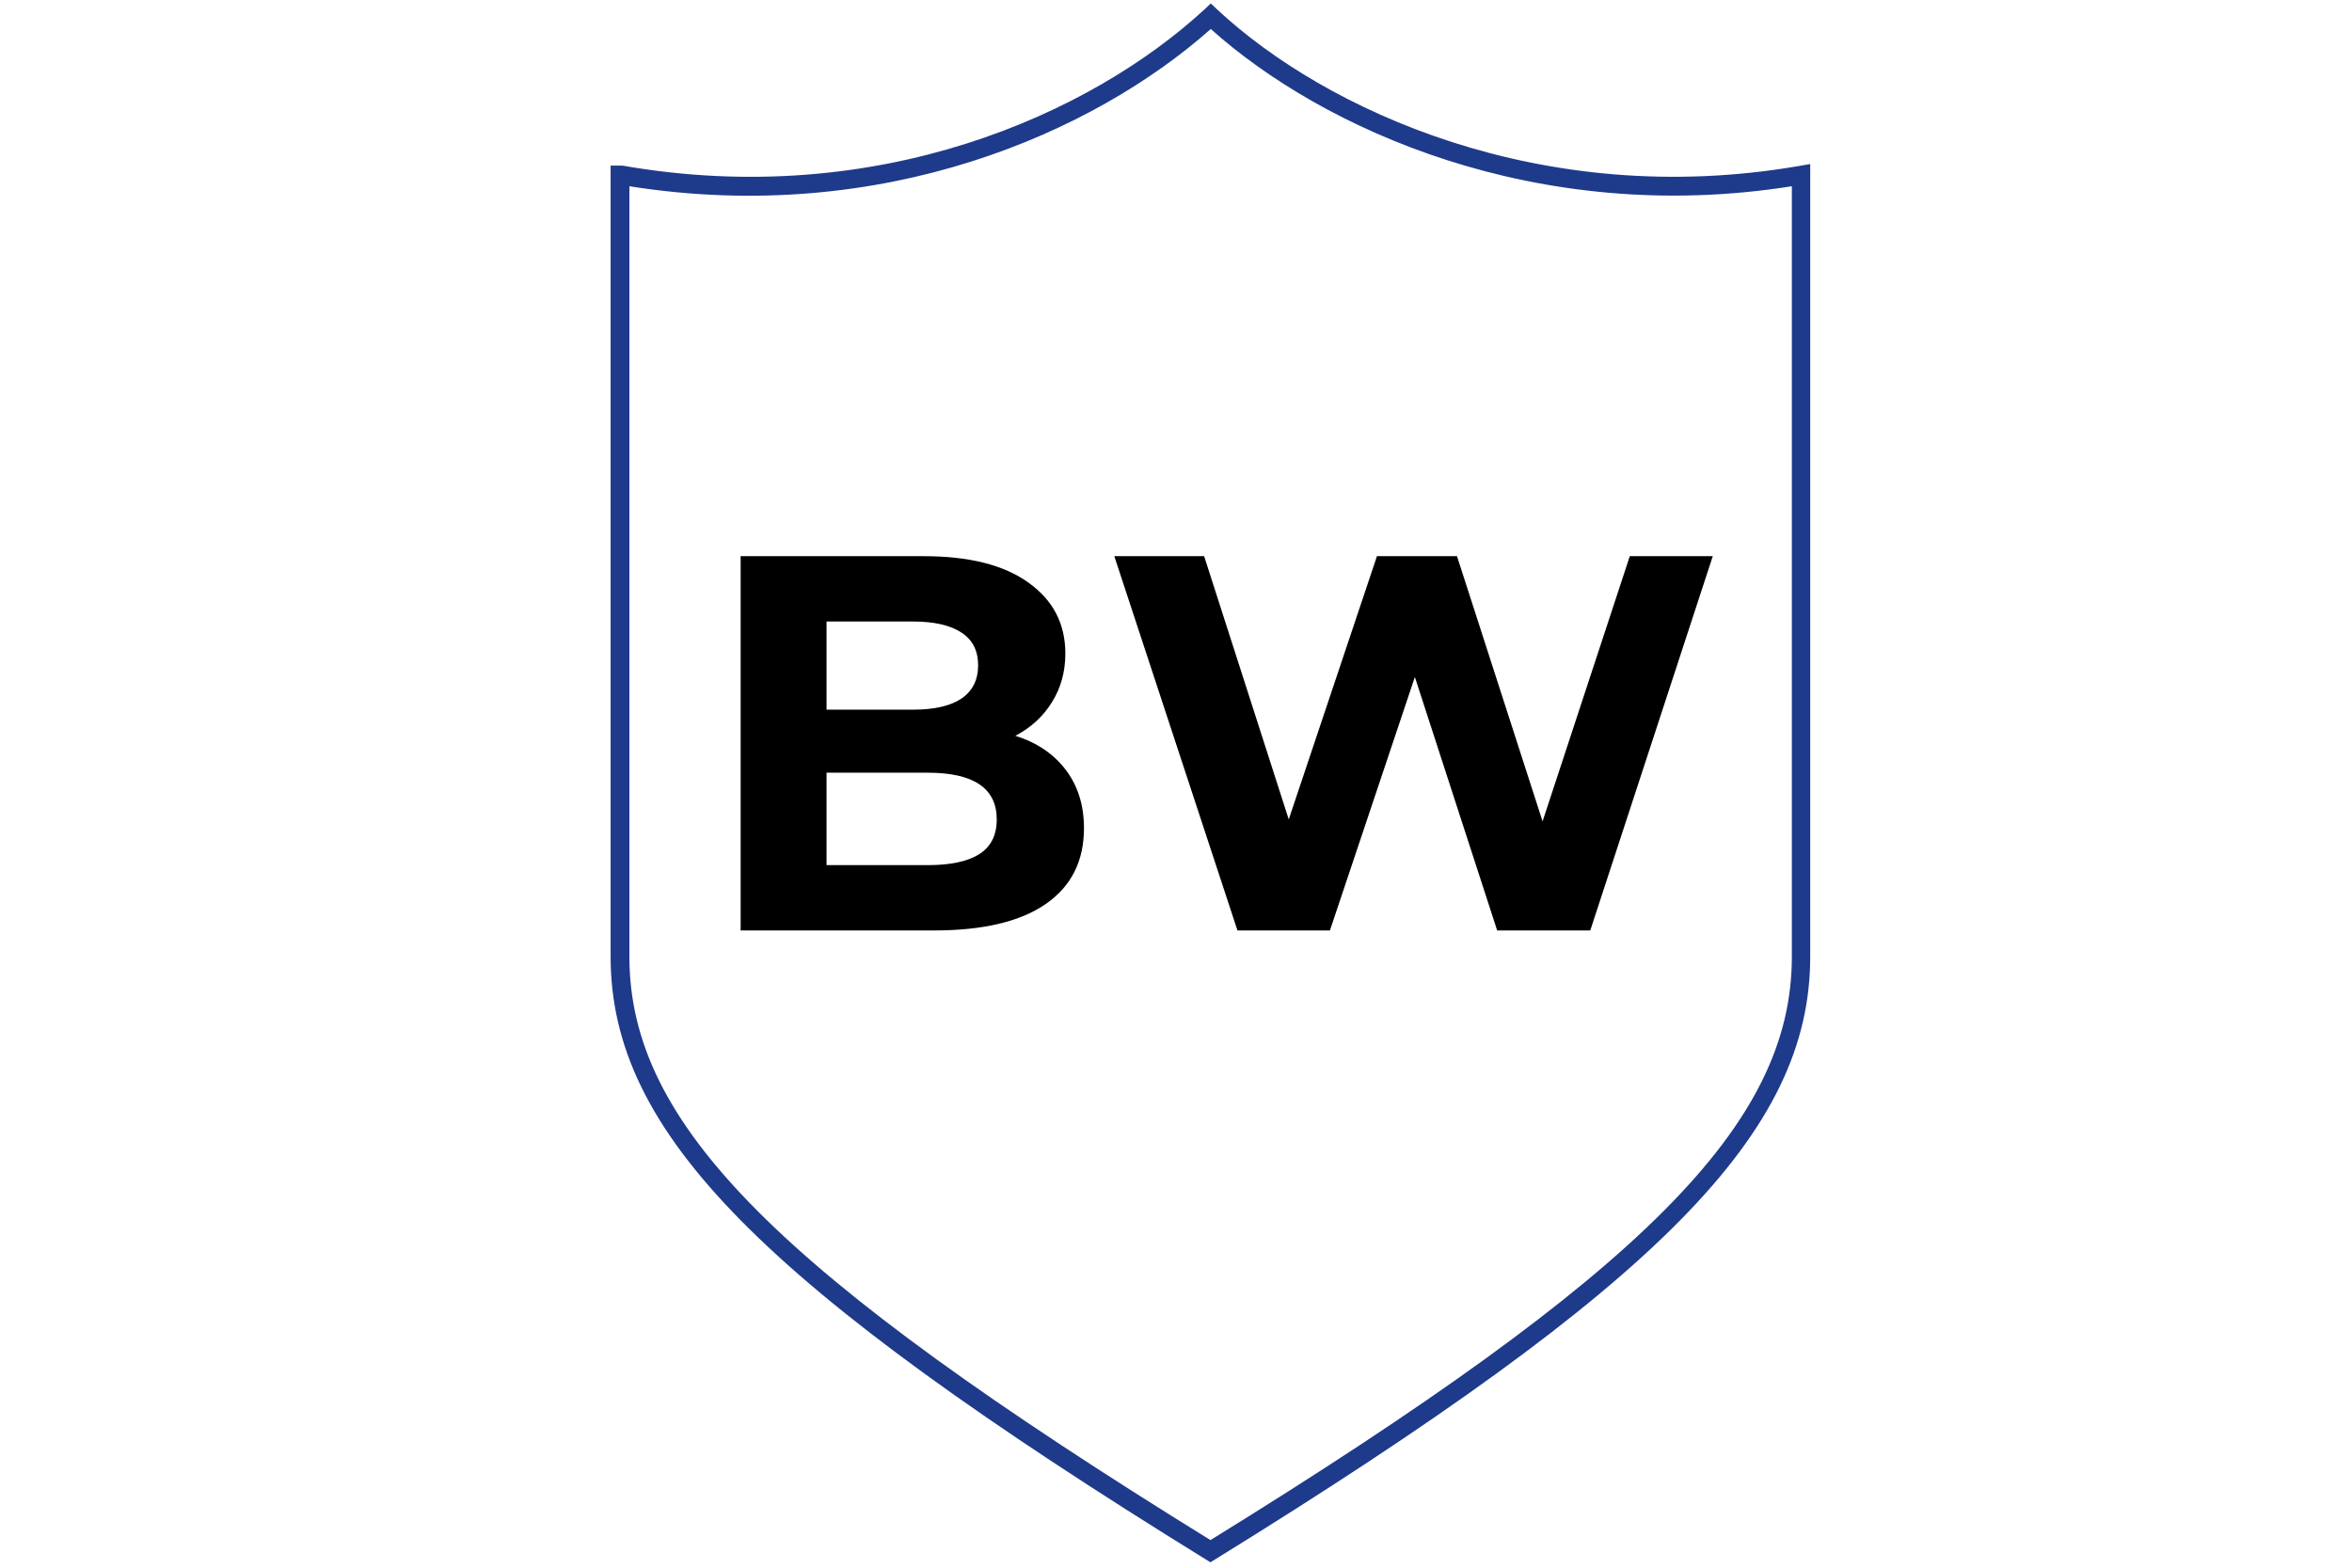
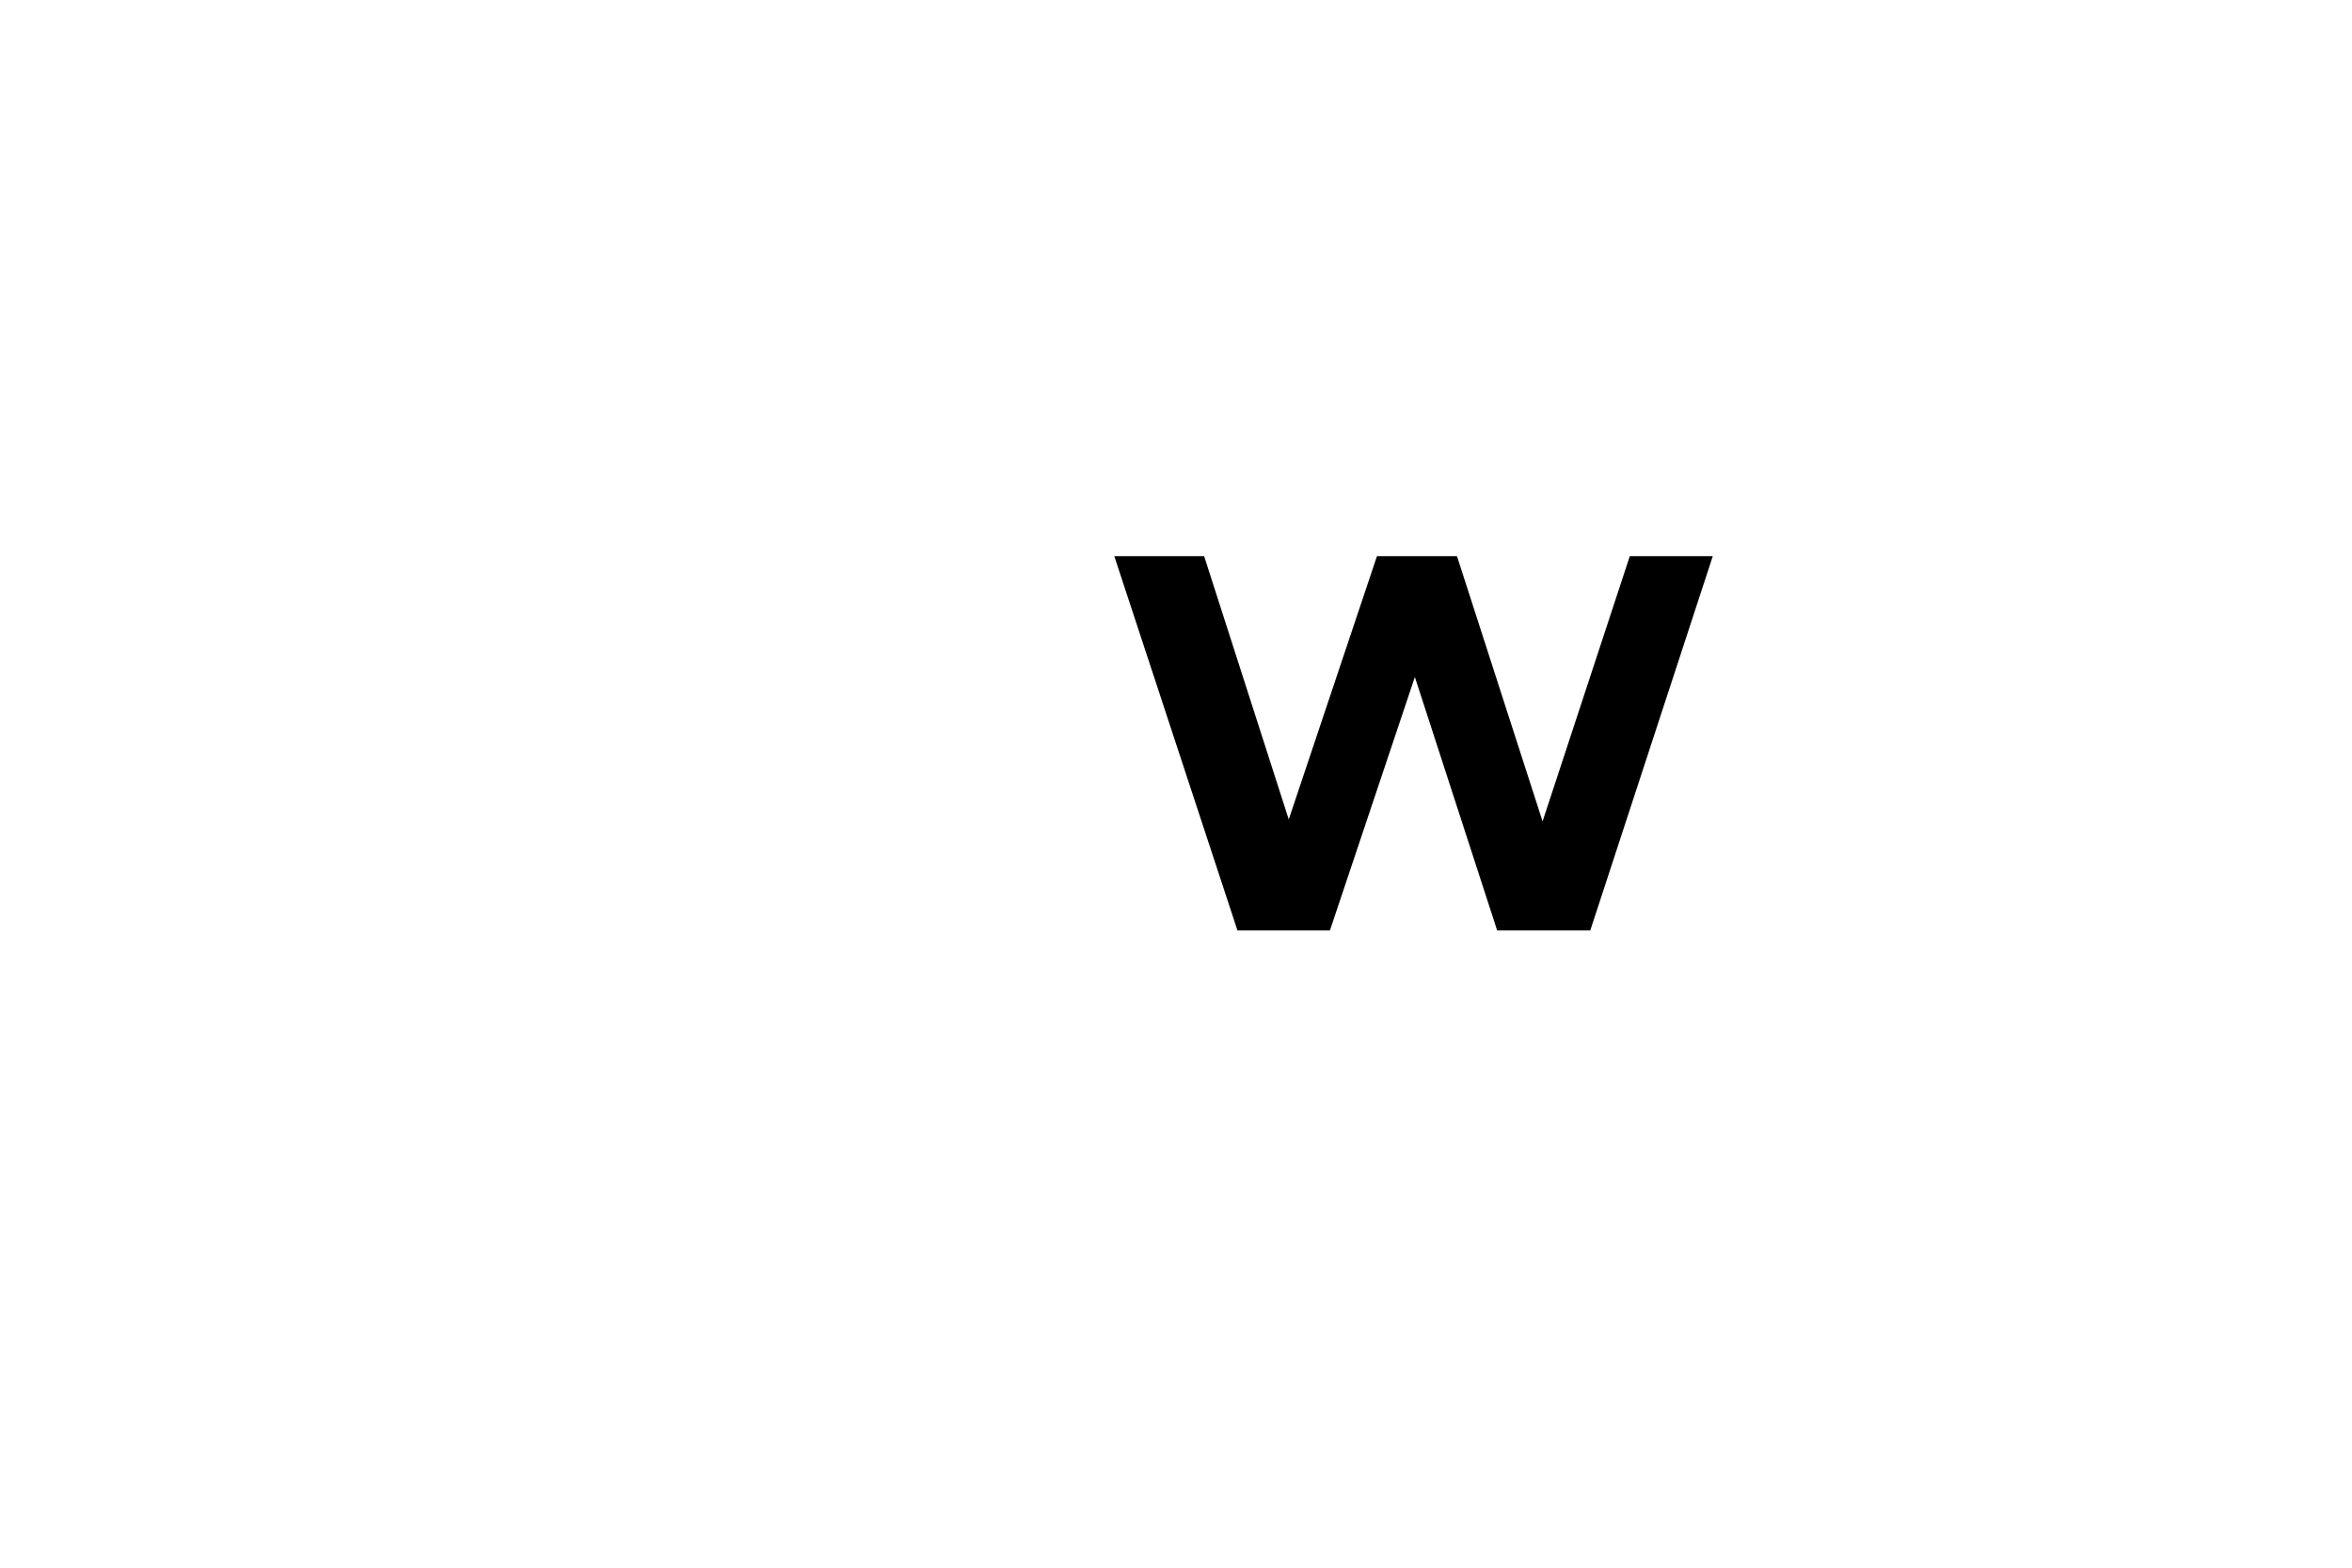
<svg xmlns="http://www.w3.org/2000/svg" width="150" zoomAndPan="magnify" viewBox="0 0 112.5 75" height="100" preserveAspectRatio="xMidYMid meet" version="1.0">
  <defs>
    <g />
    <clipPath id="edd27b8676">
-       <path d="M 29.137 0.164 L 86.633 0.164 L 86.633 74.832 L 29.137 74.832 Z M 29.137 0.164 " clip-rule="nonzero" />
-     </clipPath>
+       </clipPath>
  </defs>
  <g clip-path="url(#edd27b8676)">
-     <path fill="#1e3a8a" d="M 57.898 74.742 L 57.664 74.598 C 36.391 61.457 29.207 54.184 29.207 45.766 L 29.207 7.922 L 29.766 7.922 C 41.992 10.059 52.172 5.461 57.609 0.453 L 57.914 0.164 L 58.219 0.453 C 63.355 5.246 73.73 10.074 86.066 7.938 L 86.586 7.848 L 86.586 45.766 C 86.586 54.184 79.402 61.457 58.129 74.598 Z M 30.105 8.91 L 30.105 45.766 C 30.105 53.773 37.125 60.844 57.898 73.68 C 78.688 60.844 85.707 53.773 85.707 45.766 L 85.707 8.91 C 73.496 10.848 63.23 6.16 57.914 1.387 C 52.312 6.359 42.207 10.828 30.105 8.91 Z M 30.105 8.91 " fill-opacity="1" fill-rule="nonzero" />
-   </g>
+     </g>
  <g fill="#000000" fill-opacity="1">
    <g transform="translate(33.301, 44.514)">
      <g>
-         <path d="M 15.266 -9.312 C 16.297 -8.988 17.098 -8.445 17.672 -7.688 C 18.254 -6.926 18.547 -5.992 18.547 -4.891 C 18.547 -3.316 17.938 -2.109 16.719 -1.266 C 15.5 -0.422 13.719 0 11.375 0 L 2.125 0 L 2.125 -17.906 L 10.875 -17.906 C 13.051 -17.906 14.723 -17.484 15.891 -16.641 C 17.066 -15.805 17.656 -14.676 17.656 -13.25 C 17.656 -12.375 17.441 -11.598 17.016 -10.922 C 16.598 -10.242 16.016 -9.707 15.266 -9.312 Z M 6.234 -14.781 L 6.234 -10.562 L 10.359 -10.562 C 11.379 -10.562 12.156 -10.738 12.688 -11.094 C 13.219 -11.457 13.484 -11.988 13.484 -12.688 C 13.484 -13.383 13.219 -13.906 12.688 -14.25 C 12.156 -14.602 11.379 -14.781 10.359 -14.781 Z M 11.078 -3.125 C 12.172 -3.125 12.992 -3.301 13.547 -3.656 C 14.098 -4.008 14.375 -4.562 14.375 -5.312 C 14.375 -6.801 13.273 -7.547 11.078 -7.547 L 6.234 -7.547 L 6.234 -3.125 Z M 11.078 -3.125 " />
-       </g>
+         </g>
    </g>
  </g>
  <g fill="#000000" fill-opacity="1">
    <g transform="translate(52.737, 44.514)">
      <g>
        <path d="M 29.188 -17.906 L 23.328 0 L 18.875 0 L 14.938 -12.125 L 10.875 0 L 6.453 0 L 0.562 -17.906 L 4.859 -17.906 L 8.906 -5.312 L 13.125 -17.906 L 16.953 -17.906 L 21.047 -5.219 L 25.219 -17.906 Z M 29.188 -17.906 " />
      </g>
    </g>
  </g>
</svg>